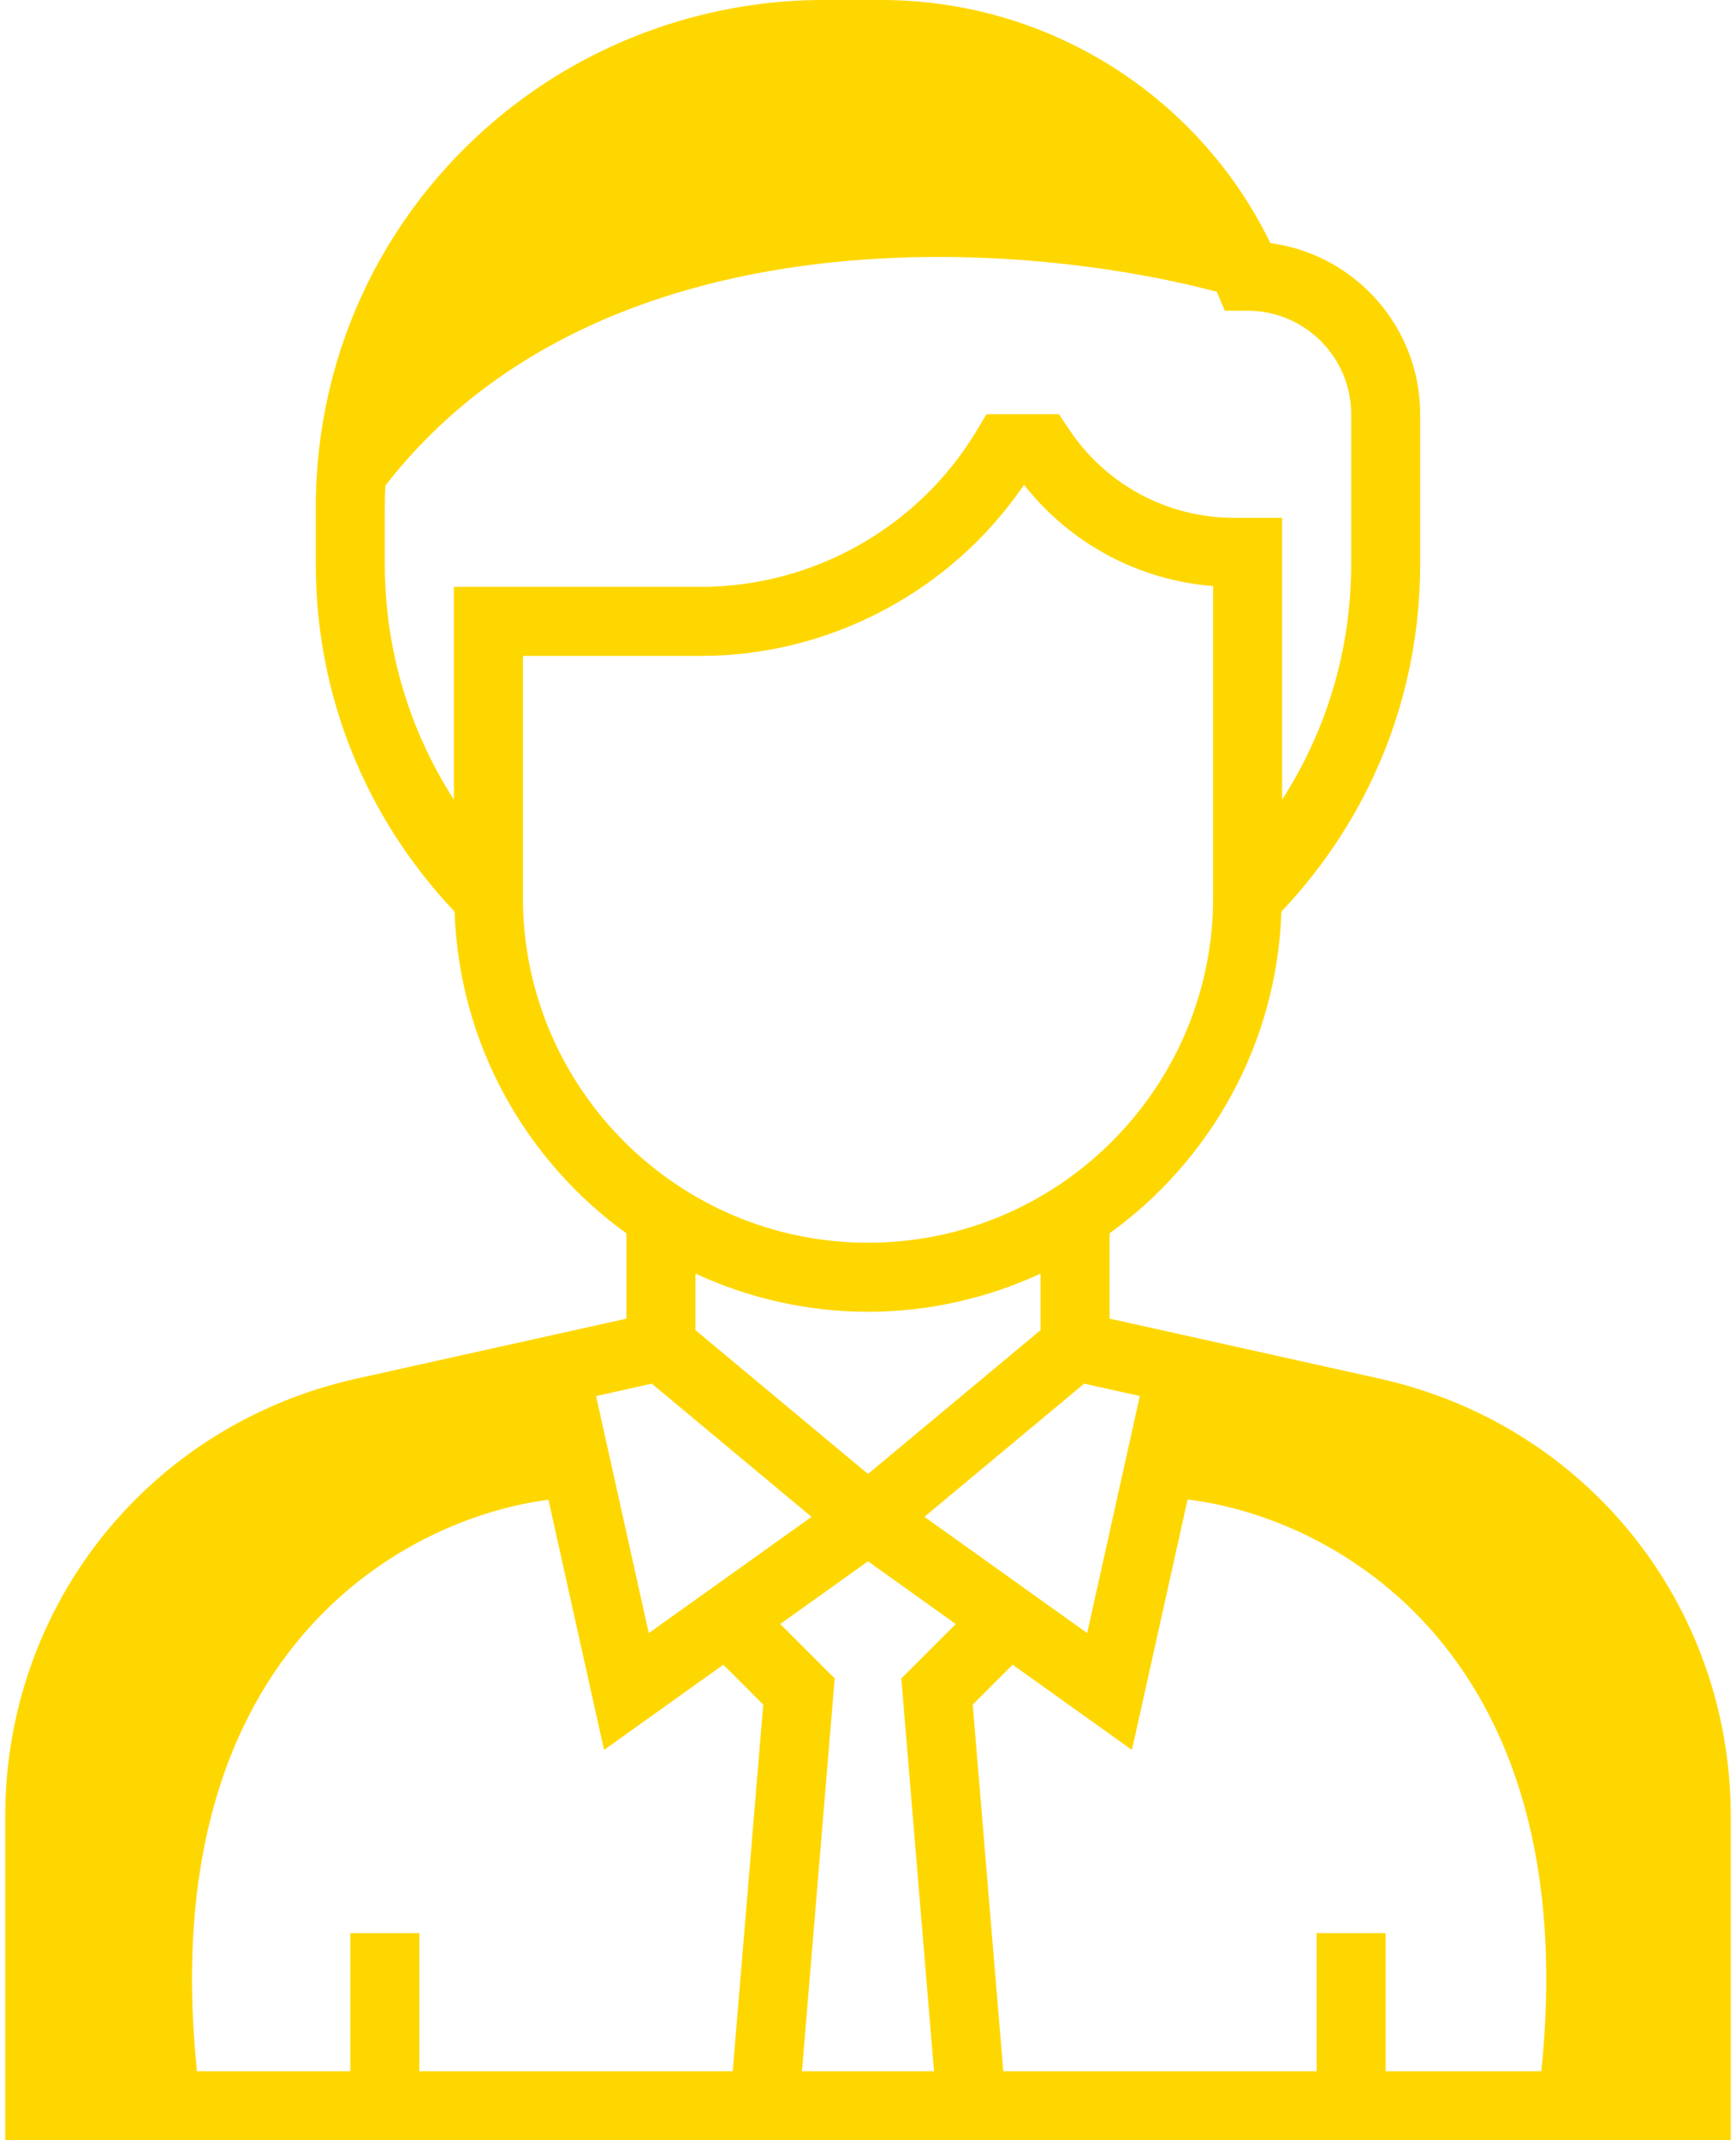
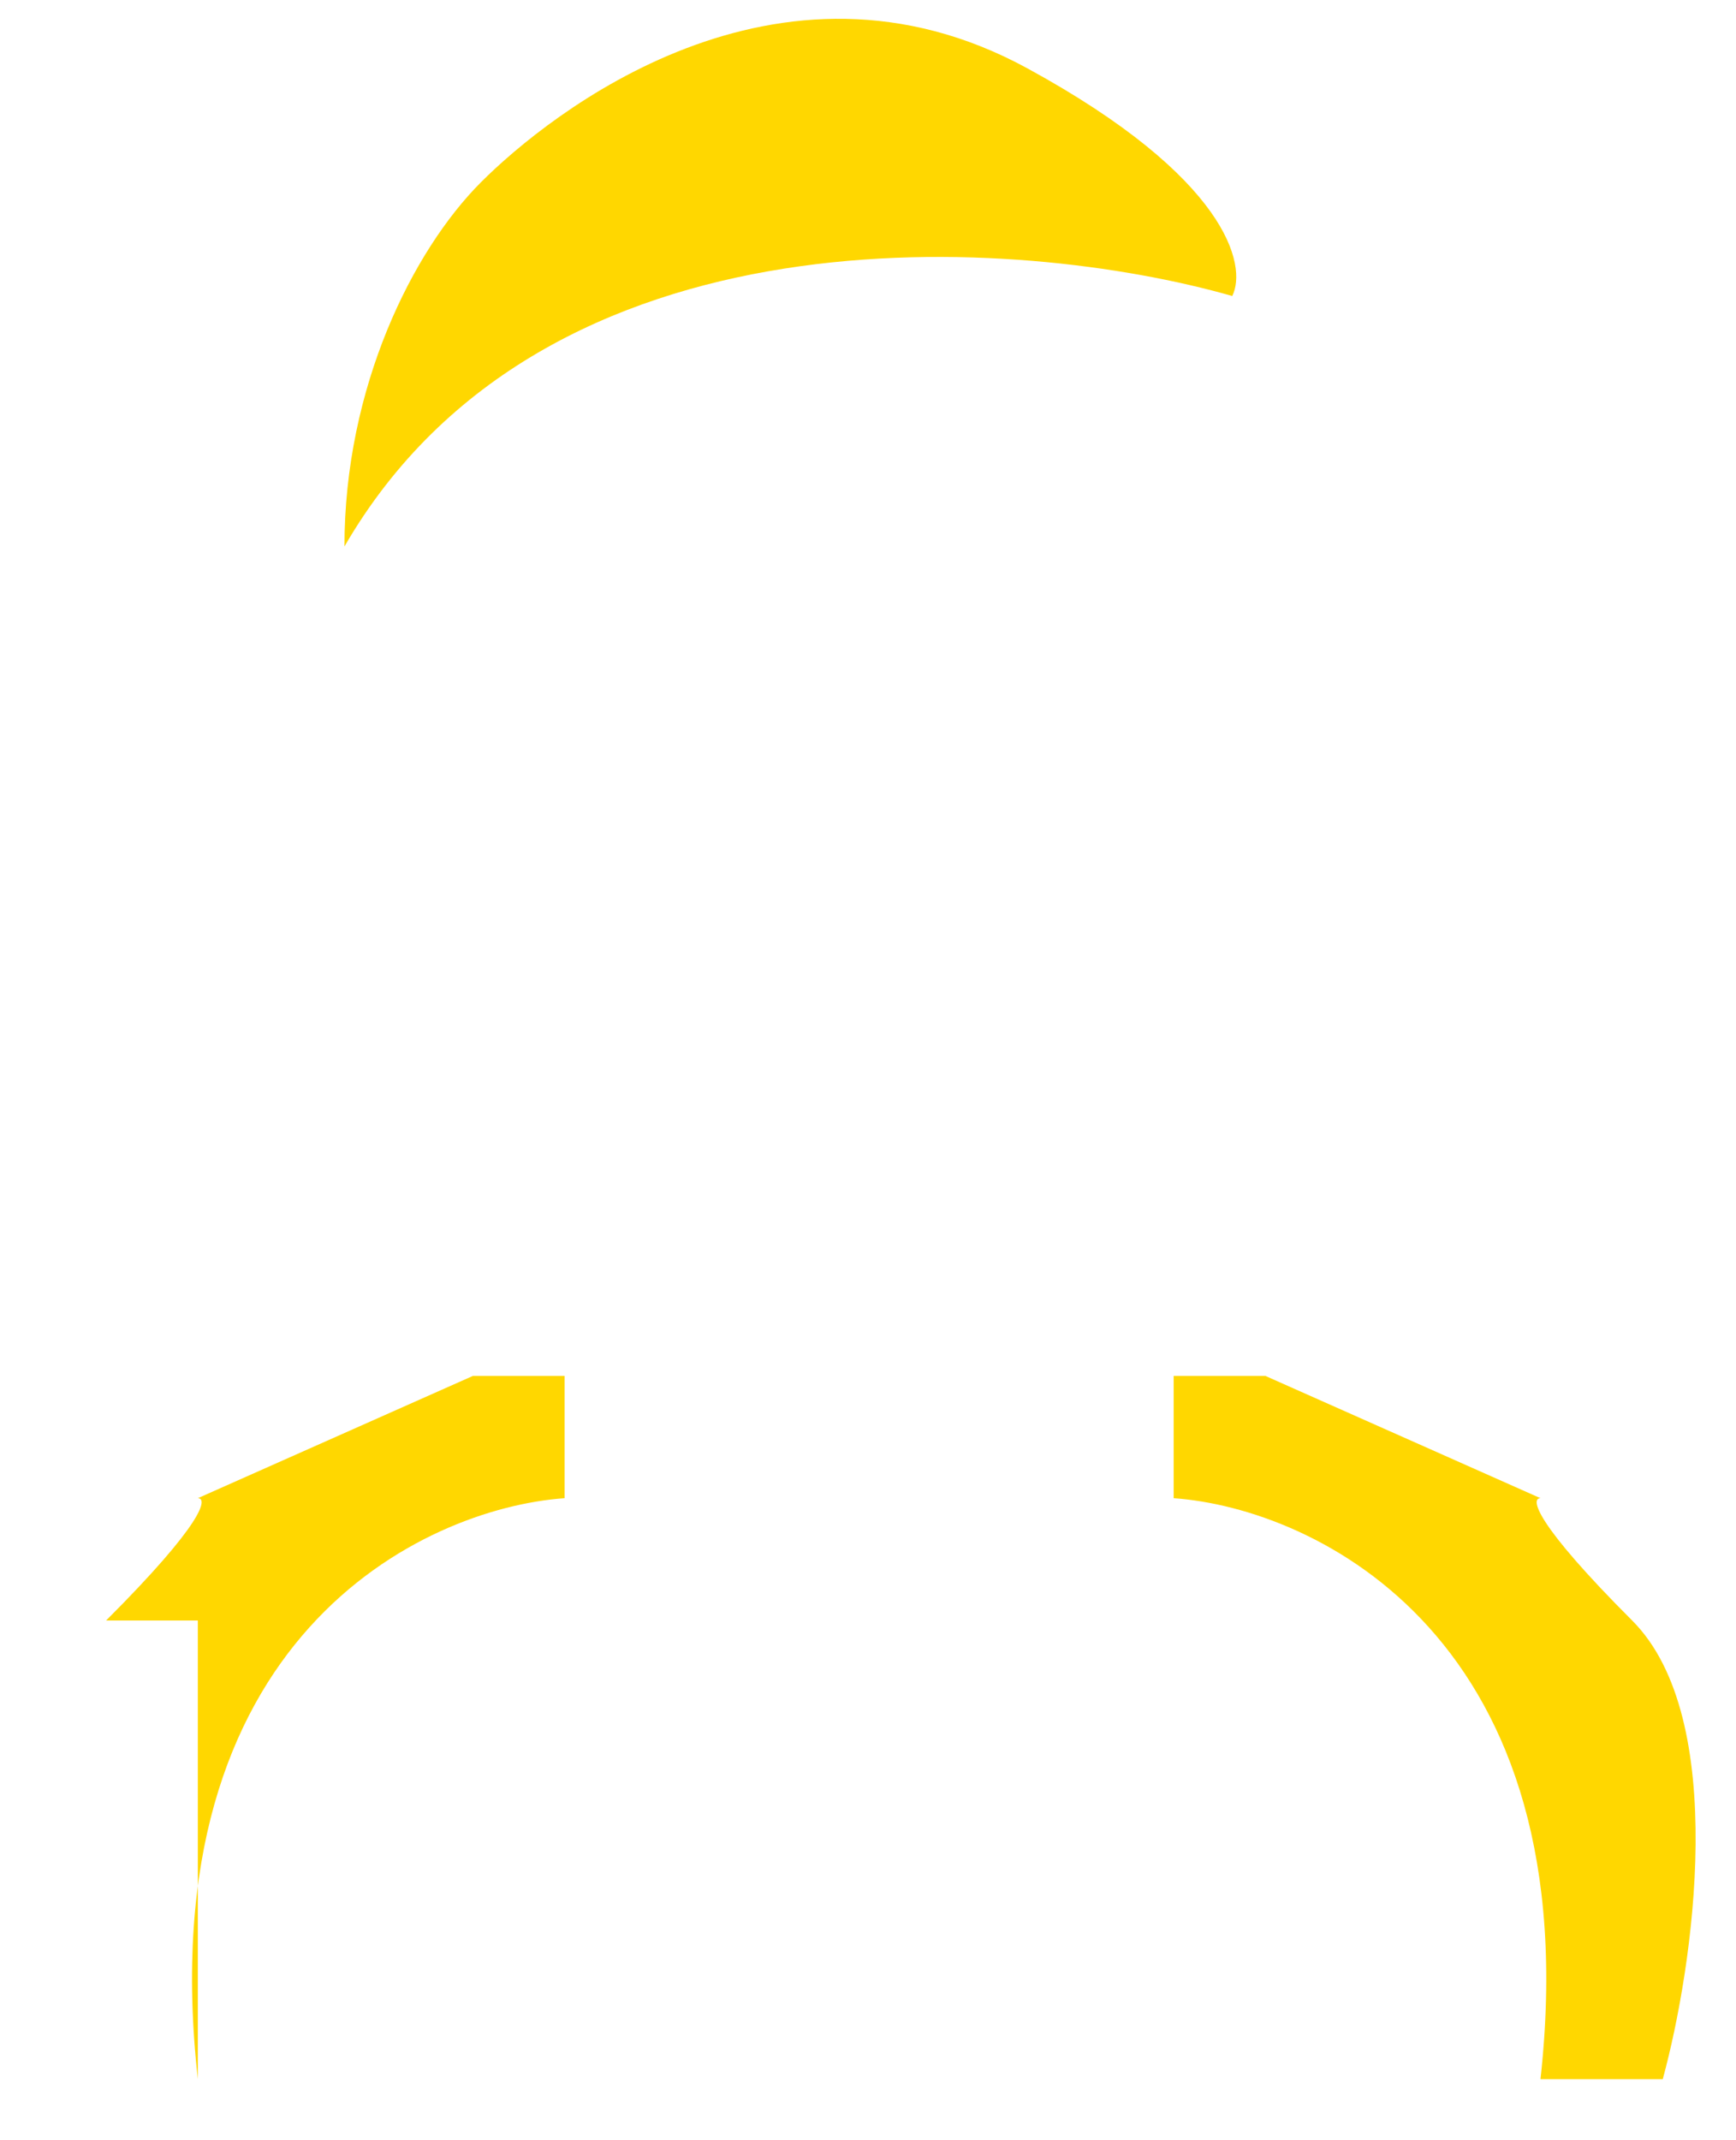
<svg xmlns="http://www.w3.org/2000/svg" width="43" height="53" viewBox="0 0 43 53" fill="none">
  <path d="M8.532 13.532C13.494 4.962 25.259 5.826 30.522 7.33C30.898 6.578 30.409 4.398 25.447 1.692C19.245 -1.691 13.607 2.819 11.915 4.511C10.224 6.202 8.532 9.585 8.532 13.532Z" fill="#FFD700" />
  <path d="M38.157 51.486C39.368 40.583 32.605 37.352 29.071 37.1V34.072H31.343L38.157 37.1C37.905 37.1 38.006 37.706 40.428 40.129C42.851 42.551 41.943 48.71 41.186 51.486H38.157Z" fill="#FFD700" />
-   <path d="M4.9 51.486C3.688 40.583 10.452 37.352 13.985 37.1V34.072H11.714L4.9 37.1C5.152 37.1 5.051 37.706 2.628 40.129C0.205 42.551 1.114 48.71 1.871 51.486H4.9Z" fill="#FFD700" />
-   <path d="M34.169 34.139L27.484 32.653V30.541C29.978 28.74 31.63 25.852 31.74 22.574C33.953 20.238 35.177 17.202 35.177 13.97V10.258C35.177 8.093 33.559 6.299 31.468 6.021C29.676 2.347 25.948 0 21.828 0H20.39C17.609 0 14.869 0.94 12.674 2.647C9.59 5.045 7.822 8.661 7.822 12.567V13.972C7.822 17.202 9.047 20.239 11.26 22.575C11.371 25.853 13.022 28.741 15.516 30.542V32.654L8.831 34.139C3.707 35.278 0.129 39.737 0.129 44.987V53H18.006H24.994H42.871V44.987C42.871 39.737 39.292 35.278 34.169 34.139ZM28.233 34.57L26.929 40.44L22.898 37.561L26.854 34.264L28.233 34.57ZM21.5 36.5L17.226 32.938V31.539C18.529 32.139 19.973 32.484 21.5 32.484C23.027 32.484 24.471 32.139 25.774 31.539V32.938L21.5 36.5ZM11.242 14.532V19.801C10.133 18.076 9.532 16.071 9.532 13.971V12.567C9.532 9.193 11.06 6.069 13.723 3.997C15.619 2.522 17.987 1.71 20.389 1.71H21.828C25.441 1.71 28.694 3.855 30.117 7.175L30.34 7.694H30.903C32.317 7.694 33.468 8.844 33.468 10.258V13.971C33.468 16.071 32.867 18.076 31.758 19.801V12.823H30.566C28.922 12.823 27.397 12.006 26.485 10.639L26.231 10.258H24.434L24.186 10.673C22.758 13.053 20.146 14.532 17.37 14.532H11.242ZM12.952 22.226V16.242H17.37C20.564 16.242 23.58 14.63 25.365 12.004C26.508 13.461 28.202 14.369 30.049 14.513V22.226C30.049 26.939 26.214 30.774 21.5 30.774C16.786 30.774 12.952 26.939 12.952 22.226ZM16.145 34.264L20.101 37.562L16.07 40.441L14.765 34.571L16.145 34.264ZM18.149 51.29H10.387V47.871H8.677V51.29H1.839V44.987C1.839 40.546 4.866 36.771 9.201 35.808L13.097 34.942L14.962 43.334L17.917 41.223L18.905 42.211L18.149 51.29ZM23.135 51.29H19.864L20.675 41.563L19.327 40.215L21.5 38.663L23.673 40.216L22.325 41.564L23.135 51.29ZM41.161 51.29H34.322V47.871H32.613V51.29H24.851L24.094 42.211L25.082 41.223L28.038 43.334L29.903 34.942L33.798 35.808C38.133 36.771 41.161 40.546 41.161 44.987V51.29Z" fill="#FFD700" />
+   <path d="M4.9 51.486C3.688 40.583 10.452 37.352 13.985 37.1V34.072H11.714L4.9 37.1C5.152 37.1 5.051 37.706 2.628 40.129H4.9Z" fill="#FFD700" />
</svg>